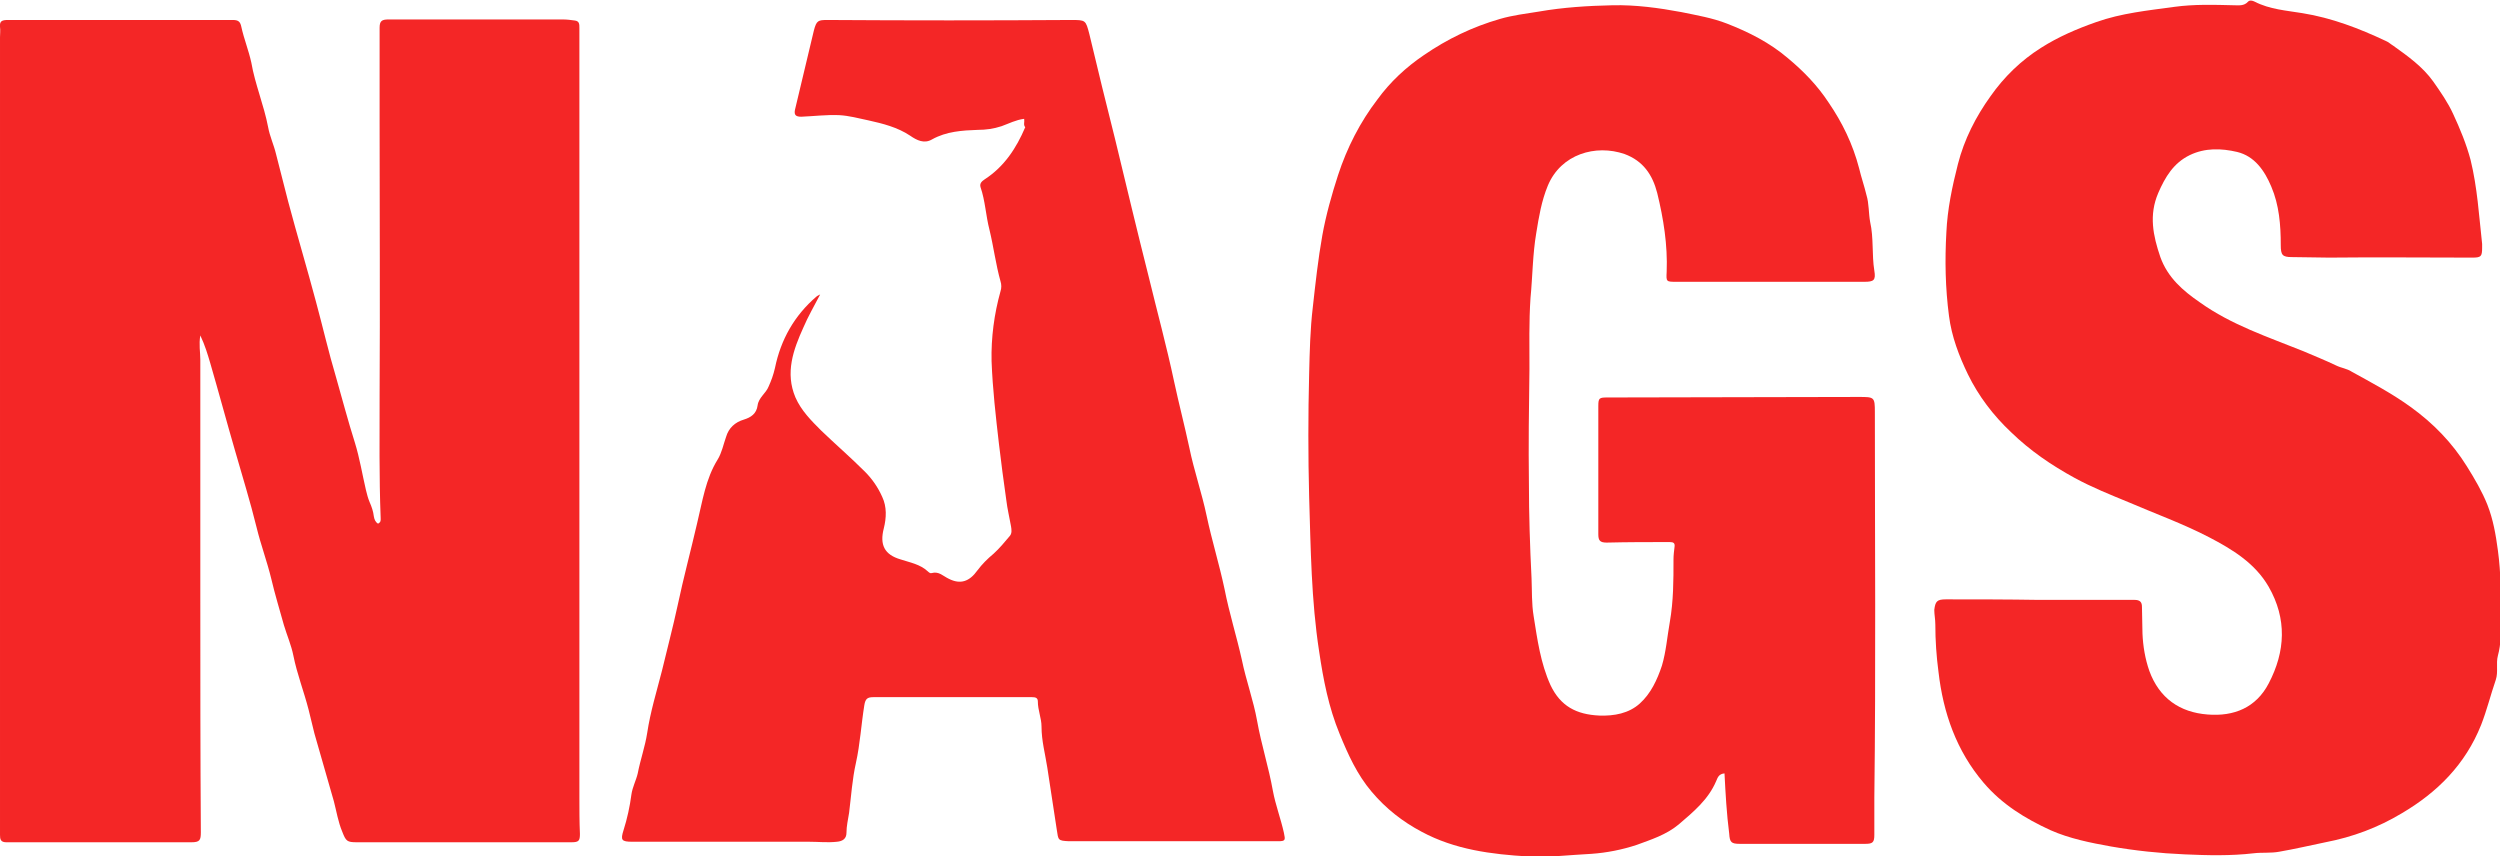
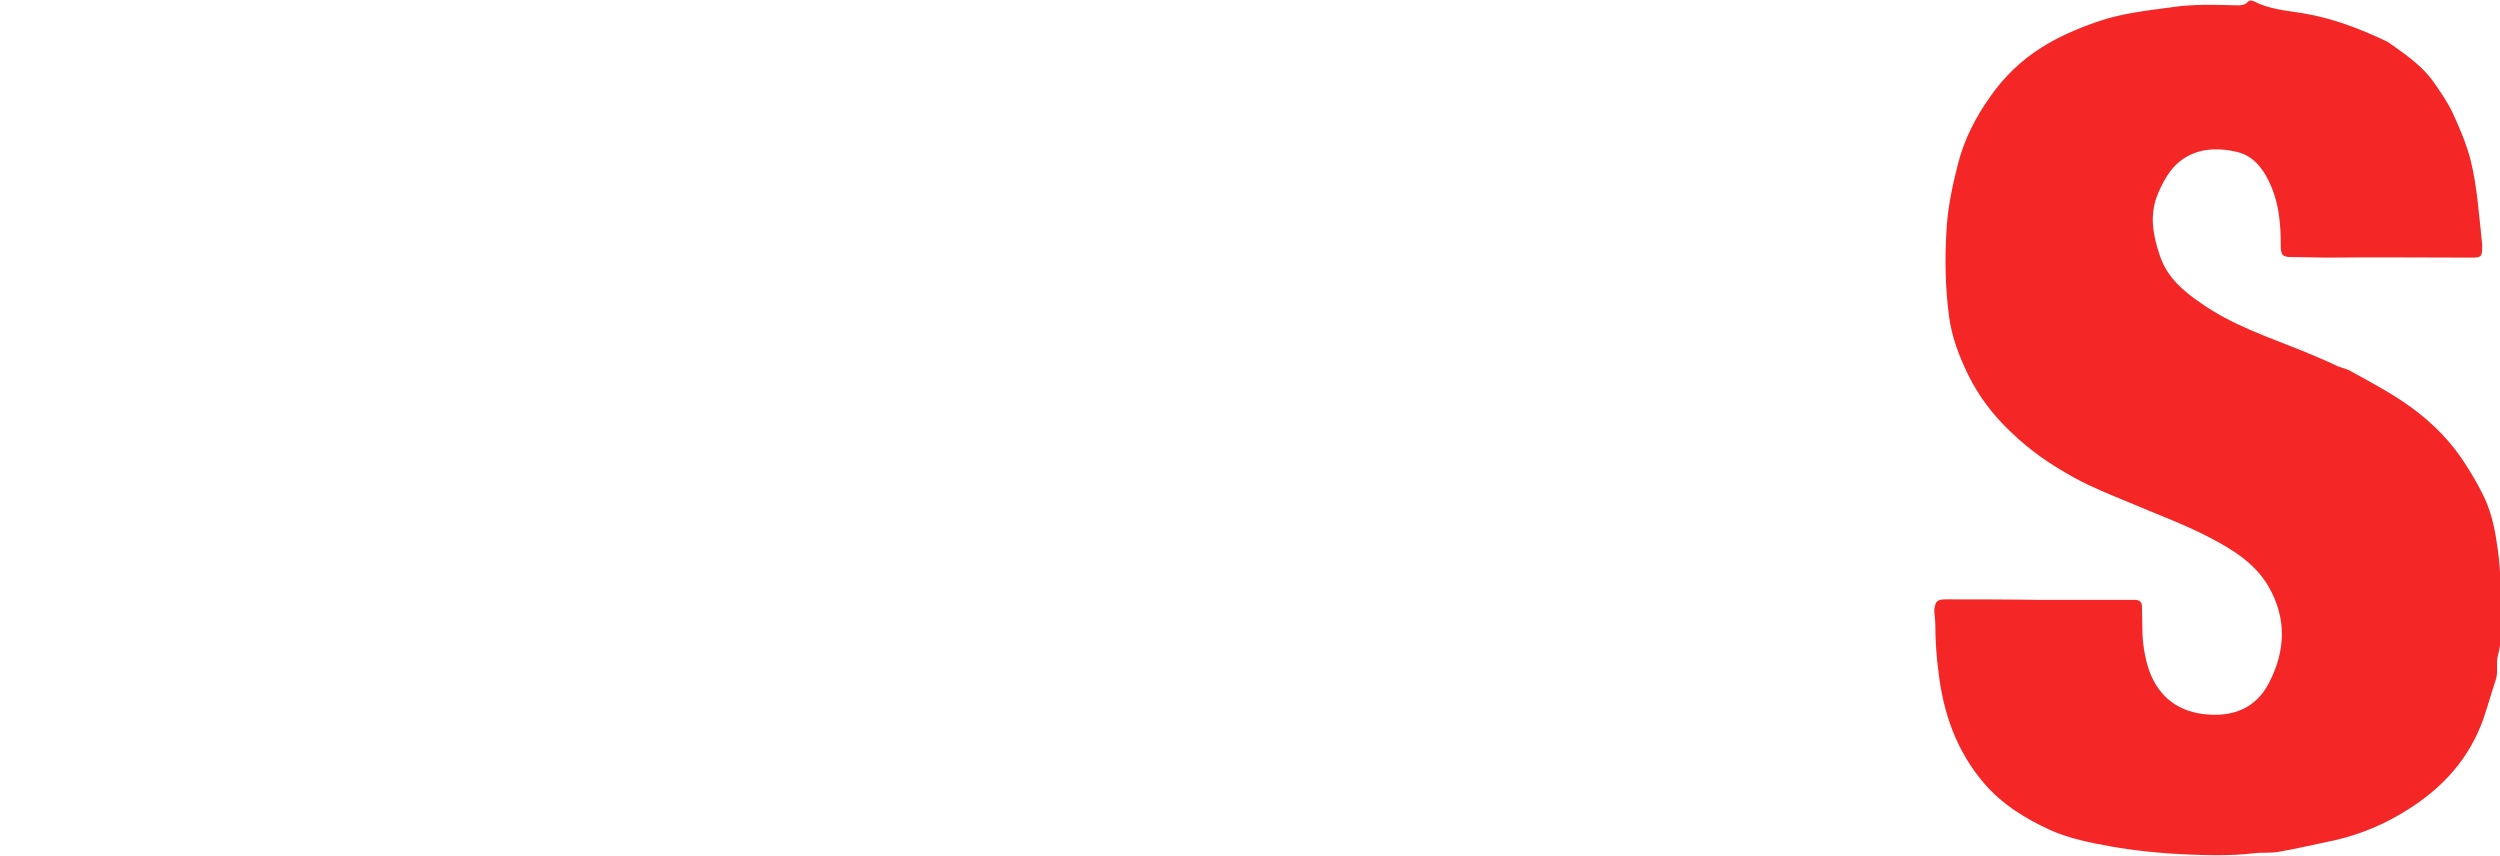
<svg xmlns="http://www.w3.org/2000/svg" version="1.1" id="Layer_1" x="0px" y="0px" viewBox="0 0 475.5 162.9" style="enable-background:new 0 0 475.5 162.9;" xml:space="preserve">
  <style type="text/css">
	.st0{fill:#F42626;}
</style>
  <g id="Fqtlmq_00000023244982608498539290000009774332403548157847_">
    <g>
-       <path class="st0" d="M38.1,63.8c-0.3,1.7,0,3.2,0,4.6c0,15.1,0,30.1,0,45.2c0,14.9,0,29.8,0.1,44.7c0,1.5-0.2,1.9-1.8,1.9    c-11.7,0-23.5,0-35.2,0c-1.1,0-1.2-0.6-1.2-1.4c0-12.2,0-24.5,0-36.7c0-38.3,0-76.6,0-115c0-0.7,0.1-1.3,0-2    C-0.1,4,0.4,3.8,1.5,3.8c14.3,0,28.5,0,42.8,0c1,0,1.4,0.3,1.6,1.3c0.5,2.3,1.4,4.5,1.9,6.8C48.5,16,50.2,20,51,24.2    c0.3,1.7,1.1,3.4,1.5,5.1c0.8,3,1.5,6,2.3,9c1.7,6.4,3.6,12.7,5.3,19.1c1.3,4.8,2.4,9.6,3.8,14.3c1.2,4.2,2.3,8.4,3.6,12.5    c0.9,2.9,1.4,6,2.1,9c0.2,0.8,0.4,1.6,0.7,2.3c0.4,0.9,0.7,1.8,0.8,2.7c0.1,0.6,0.3,1.1,0.8,1.4c0.6-0.3,0.5-0.7,0.5-1.1    c-0.3-7.8-0.2-15.6-0.2-23.5c0.1-17.3,0-34.6,0-51.8c0-6,0-11.9,0-17.9c0-1.3,0.4-1.6,1.7-1.6c11,0,22,0,33.1,0    c0.8,0,1.6,0.1,2.3,0.2c0.9,0.1,0.9,0.7,0.9,1.4c0,2.5,0,5.1,0,7.6c0,46.3,0,92.5,0,138.8c0,2.3,0,4.6,0.1,6.9    c0,1.3-0.2,1.6-1.6,1.6c-13.6,0-27.2,0-40.8,0c-1.9,0-2.1-0.2-2.8-2c-0.8-1.9-1.1-3.9-1.6-5.8c-1.2-4.3-2.5-8.6-3.7-12.9    c-0.4-1.5-0.7-3-1.1-4.5c-0.9-3.5-2.2-6.8-2.9-10.3c-0.4-2-1.2-3.8-1.8-5.8c-0.8-2.9-1.7-5.8-2.4-8.8c-0.8-3.3-2-6.5-2.8-9.8    c-1.2-4.9-2.7-9.7-4.1-14.6c-1.6-5.5-3.1-11.1-4.7-16.6C39.5,67.4,39,65.7,38.1,63.8z" />
-       <path class="st0" d="M328,147.1c-1.1,0.1-1.3,0.8-1.6,1.5c-1.5,3.5-4.3,5.8-7.1,8.2c-2.4,2-5.3,2.9-8,3.9    c-2.7,0.9-5.7,1.5-8.6,1.7c-4,0.2-8,0.7-12,0.5c-7-0.4-14-1.3-20.3-4.7c-3.6-1.9-6.8-4.4-9.5-7.6c-2.8-3.3-4.5-7.1-6.1-11    c-2.1-5.1-3.1-10.3-3.9-15.7c-1.5-9.7-1.6-19.6-1.9-29.4c-0.2-7.8-0.2-15.6,0-23.4c0.1-4.2,0.2-8.5,0.7-12.7    c0.5-4.5,1-9.1,1.8-13.6c0.7-3.9,1.8-7.8,3-11.5c1.7-5.2,4.2-10.1,7.5-14.4c2.4-3.3,5.4-6.1,8.8-8.4c4.5-3.1,9.3-5.4,14.5-6.9    c2.4-0.7,4.9-1,7.4-1.4c4.6-0.8,9.3-1.1,14-1.2c4.4-0.1,8.8,0.5,13.1,1.3c2.9,0.6,5.9,1.1,8.7,2.2c4.1,1.6,8.1,3.6,11.6,6.6    c3,2.5,5.6,5.2,7.7,8.4c2.6,3.8,4.6,7.9,5.8,12.5c0.4,1.7,1,3.4,1.4,5.1c0.5,1.6,0.4,3.5,0.7,5.1c0.7,3.1,0.3,6.2,0.8,9.3    c0.3,1.8-0.1,2.1-1.9,2.1c-11.9,0-23.8,0-35.7,0c-2,0-2,0-1.9-1.9c0.2-5.1-0.6-10.1-1.8-15c-0.9-3.5-2.7-6.1-6.2-7.4    c-5.5-1.9-12.1,0-14.6,6c-1.2,2.9-1.7,5.9-2.2,9c-0.7,4.1-0.7,8.3-1.1,12.4c-0.3,4.5-0.2,9-0.2,13.5c-0.1,7.2-0.2,14.5-0.1,21.7    c0,6,0.2,12.1,0.5,18.1c0.1,2.4,0,4.8,0.4,7.2c0.7,4.4,1.3,8.9,3.2,13.1c1.9,4,4.9,5.6,9.3,5.8c2.8,0.1,5.6-0.4,7.7-2.3    c2.1-1.9,3.3-4.5,4.2-7.2c0.8-2.7,1-5.5,1.5-8.3c0.7-4,0.7-7.9,0.7-11.9c0-0.8,0.1-1.6,0.2-2.4c0.1-0.7-0.2-0.9-0.9-0.9    c-4,0-8,0-12,0.1c-1.3,0-1.6-0.4-1.6-1.6c0-3,0-6,0-9c0-5.1,0-10.2,0-15.4c0-1.5,0.2-1.6,1.7-1.6c15.9,0,31.8-0.1,47.8-0.1    c3,0,3.1,0,3.1,2.9c0,24.4,0.2,48.9-0.1,73.3c0,2.4,0,4.7,0,7.1c0,1.4-0.3,1.7-1.7,1.7c-8,0-16,0-23.9,0c-1.6,0-1.9-0.3-2-1.9    C328.4,154.7,328.2,151,328,147.1z" />
      <path class="st0" d="M387.8,114.1c6.1,0,12.1,0,18.2,0c1,0,1.4,0.4,1.4,1.3c0,1.7,0.1,3.4,0.1,5.1c0.1,2.4,0.5,4.8,1.3,7.1    c1.9,5.2,5.8,7.9,11.1,8.3c5,0.4,9.2-1.3,11.6-5.9c3.2-6.1,3.5-12.3,0-18.4c-2.6-4.5-6.9-7.1-11.3-9.4c-5-2.6-10.3-4.5-15.4-6.7    c-3.4-1.4-6.9-2.8-10.2-4.6c-4.4-2.4-8.5-5.2-12.1-8.7c-3.4-3.2-6.2-6.9-8.2-11c-1.7-3.5-3.1-7.2-3.6-11.1    c-0.7-5.3-0.8-10.6-0.5-15.9c0.2-4.4,1.1-8.7,2.2-13c1.2-4.7,3.4-9,6.2-12.9c2.6-3.7,5.8-6.8,9.6-9.2c3.3-2.1,6.8-3.6,10.5-4.9    c4.8-1.7,9.8-2.2,14.9-2.9c3.7-0.5,7.4-0.4,11.2-0.3c1,0,2,0.2,2.8-0.7c0.3-0.3,0.8-0.2,1.2,0c2.9,1.5,6.1,1.7,9.1,2.2    c5.6,0.9,10.8,2.9,15.9,5.3c0.5,0.2,0.9,0.6,1.4,0.9c2.8,2,5.6,4,7.6,6.8c1.4,2,2.8,4,3.8,6.2c1.3,2.8,2.5,5.7,3.3,8.7    c1.3,5.3,1.6,10.6,2.2,16c0,0.2,0,0.5,0,0.7c0,1.7-0.2,1.9-1.9,1.9c-9.1,0-18.1-0.1-27.2,0c-2.4,0-4.7-0.1-7.1-0.1    c-1.8,0-2.1-0.4-2.1-2.3c0-3.8-0.3-7.6-1.8-11.1c-1.3-3.1-3.2-5.8-6.5-6.6c-3-0.7-6.1-0.8-9,0.6c-3.1,1.5-4.7,4.2-6,7.2    c-1.8,4.2-1,8.1,0.4,12.2c1.4,3.9,4.3,6.4,7.5,8.6c6,4.3,13,6.6,19.7,9.3c2.1,0.9,4.1,1.7,6.2,2.7c1,0.5,2.1,0.6,3,1.2    c3.8,2.1,7.6,4.1,11.2,6.7c4.3,3.1,7.9,6.8,10.7,11.3c1.5,2.4,2.9,4.8,3.9,7.3c1.1,2.8,1.6,5.7,2,8.7c0.6,4.4,0.6,8.9,0.6,13.3    c0,2.2,0,4.5-0.6,6.7c-0.4,1.5,0.1,3.1-0.4,4.6c-1,2.9-1.7,5.8-2.8,8.6c-3,7.5-8.3,12.8-15.1,16.8c-4.5,2.7-9.3,4.5-14.5,5.5    c-2.9,0.6-5.9,1.3-8.8,1.8c-1.6,0.3-3.3,0.1-4.9,0.3c-4.3,0.5-8.7,0.4-13.1,0.2c-4.7-0.2-9.4-0.7-14-1.5    c-3.9-0.7-7.9-1.5-11.5-3.1c-4.8-2.2-9.2-4.9-12.7-9c-5.2-6.1-7.7-13.3-8.6-21.1c-0.4-3-0.6-6-0.6-9c0-1-0.2-1.9-0.2-2.8    c0.2-1.6,0.5-2,2.2-2C375.9,114,381.9,114,387.8,114.1C387.8,114,387.8,114,387.8,114.1z" />
-       <path class="st0" d="M194.8,22.6c-1.6,0.2-2.9,0.9-4.3,1.4c-1.5,0.5-3,0.7-4.5,0.7c-3,0.1-6,0.3-8.7,1.8c-1.5,0.9-2.9,0.2-4.2-0.7    c-2.4-1.6-5.2-2.3-7.9-2.9c-1.9-0.4-3.7-0.9-5.6-1c-2.4-0.1-4.8,0.2-7.2,0.3c-1,0-1.4-0.3-1.2-1.3c1.2-5,2.4-10,3.6-15.1    c0.5-1.9,0.8-2,2.6-2c15.4,0.1,30.8,0.1,46.3,0c2.8,0,2.8,0,3.5,2.7c1.6,6.7,3.2,13.3,4.9,20c2.1,8.7,4.2,17.5,6.4,26.2    c1.6,6.6,3.4,13.2,4.8,19.8c0.9,4.2,2,8.4,2.9,12.6c0.9,4.4,2.4,8.7,3.3,13c1,4.7,2.4,9.2,3.4,13.9c0.9,4.6,2.3,9,3.3,13.5    c0.8,3.9,2.2,7.7,2.9,11.6c0.8,4.5,2.2,8.8,3,13.3c0.5,2.7,1.5,5.3,2.1,8c0.3,1.4,0.3,1.6-1.1,1.6c-13.1,0-26.1,0-39.2,0    c-0.2,0-0.4,0-0.6,0c-2.1-0.1-2-0.2-2.3-2.2c-0.6-3.9-1.2-7.9-1.8-11.8c-0.4-2.6-1.1-5.1-1.1-7.8c0-1.6-0.7-3.1-0.7-4.8    c0-0.7-0.5-0.8-1.1-0.8c-1.5,0-3.1,0-4.6,0c-8.5,0-17,0-25.6,0c-1.1,0-1.5,0.3-1.7,1.5c-0.6,3.7-0.8,7.4-1.6,11    c-0.7,3.1-0.9,6.3-1.3,9.5c-0.2,1.3-0.5,2.5-0.5,3.8c0,1.1-0.7,1.6-1.8,1.7c-1.8,0.2-3.5,0-5.3,0c-11.2,0-22.4,0-33.6,0    c-2.1,0-2.3-0.3-1.7-2.2c0.7-2.2,1.2-4.5,1.5-6.8c0.2-1.4,0.9-2.7,1.2-4c0.5-2.6,1.4-5.1,1.8-7.7c0.6-4,1.8-7.9,2.8-11.8    c1-4.2,2.1-8.3,3-12.5c1.1-5.2,2.5-10.4,3.7-15.6c1-4.1,1.6-8.4,3.9-12.1c0.8-1.3,1.1-2.9,1.6-4.3c0.5-1.7,1.7-2.8,3.4-3.3    c1.3-0.4,2.4-1.1,2.6-2.7c0.2-1.5,1.6-2.3,2.1-3.6c0.5-1.1,0.9-2.2,1.2-3.5c1.1-5.4,3.7-10,7.9-13.6c0.1-0.1,0.3-0.2,0.7-0.4    c-1.2,2.3-2.3,4.2-3.2,6.3c-1.9,4.2-3.5,8.6-1.5,13.3c1.1,2.5,3,4.4,4.9,6.3c2.7,2.6,5.6,5.1,8.3,7.8c1.4,1.4,2.5,3,3.3,4.8    c0.9,1.9,0.8,4,0.3,6c-0.8,3.1,0.1,5,3.2,5.9c1.8,0.6,3.7,0.9,5.2,2.3c0.2,0.2,0.5,0.4,0.7,0.3c1.4-0.4,2.2,0.6,3.3,1.1    c2.2,1.1,3.9,0.5,5.4-1.6c0.9-1.2,1.9-2.2,3.1-3.2c1.1-1,2.1-2.2,3.1-3.4c0.4-0.5,0.3-1.2,0.2-1.8c-0.3-1.7-0.7-3.3-0.9-5    c-0.5-3.6-1-7.2-1.4-10.7c-0.6-5.2-1.2-10.4-1.4-15.7c-0.1-4.5,0.5-9,1.7-13.3c0.2-0.6,0.2-1.3,0-1.9c-0.9-3.2-1.3-6.5-2.1-9.8    c-0.7-2.7-0.8-5.5-1.7-8.1c-0.2-0.7,0.2-1.1,0.8-1.5c3.7-2.4,6-5.9,7.7-9.9C194.6,23.7,194.9,23.3,194.8,22.6z" />
    </g>
  </g>
</svg>